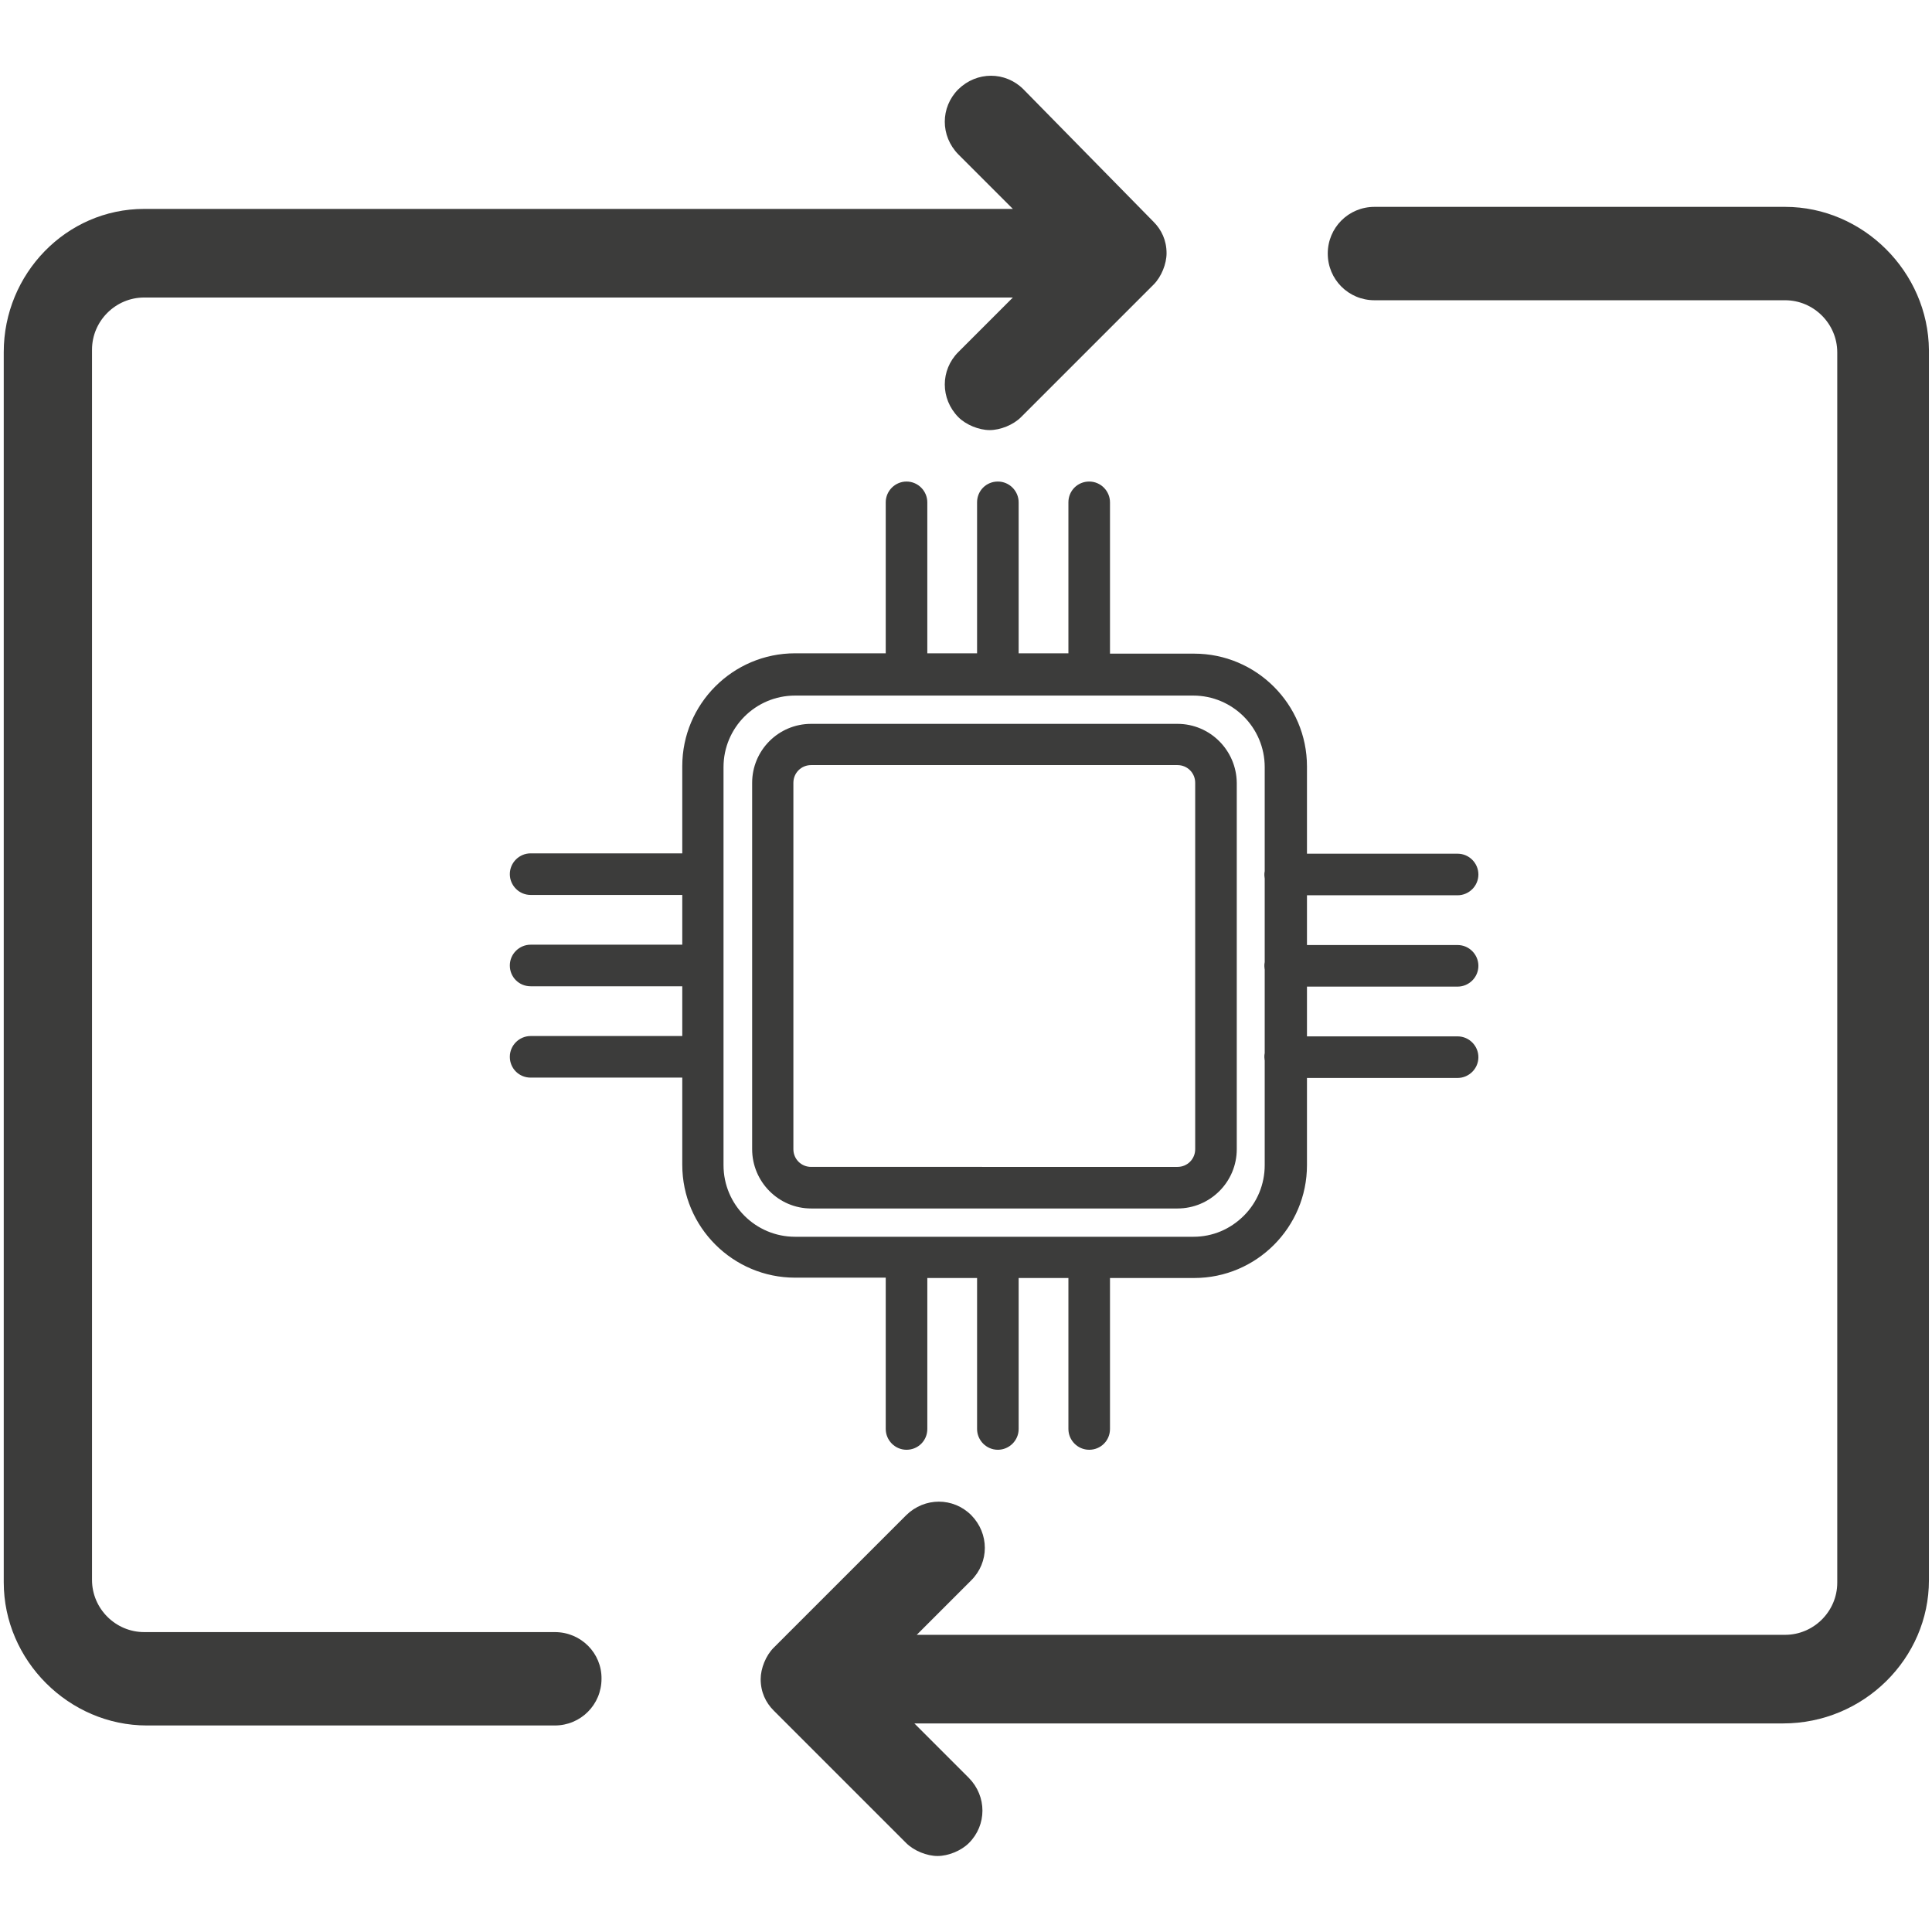
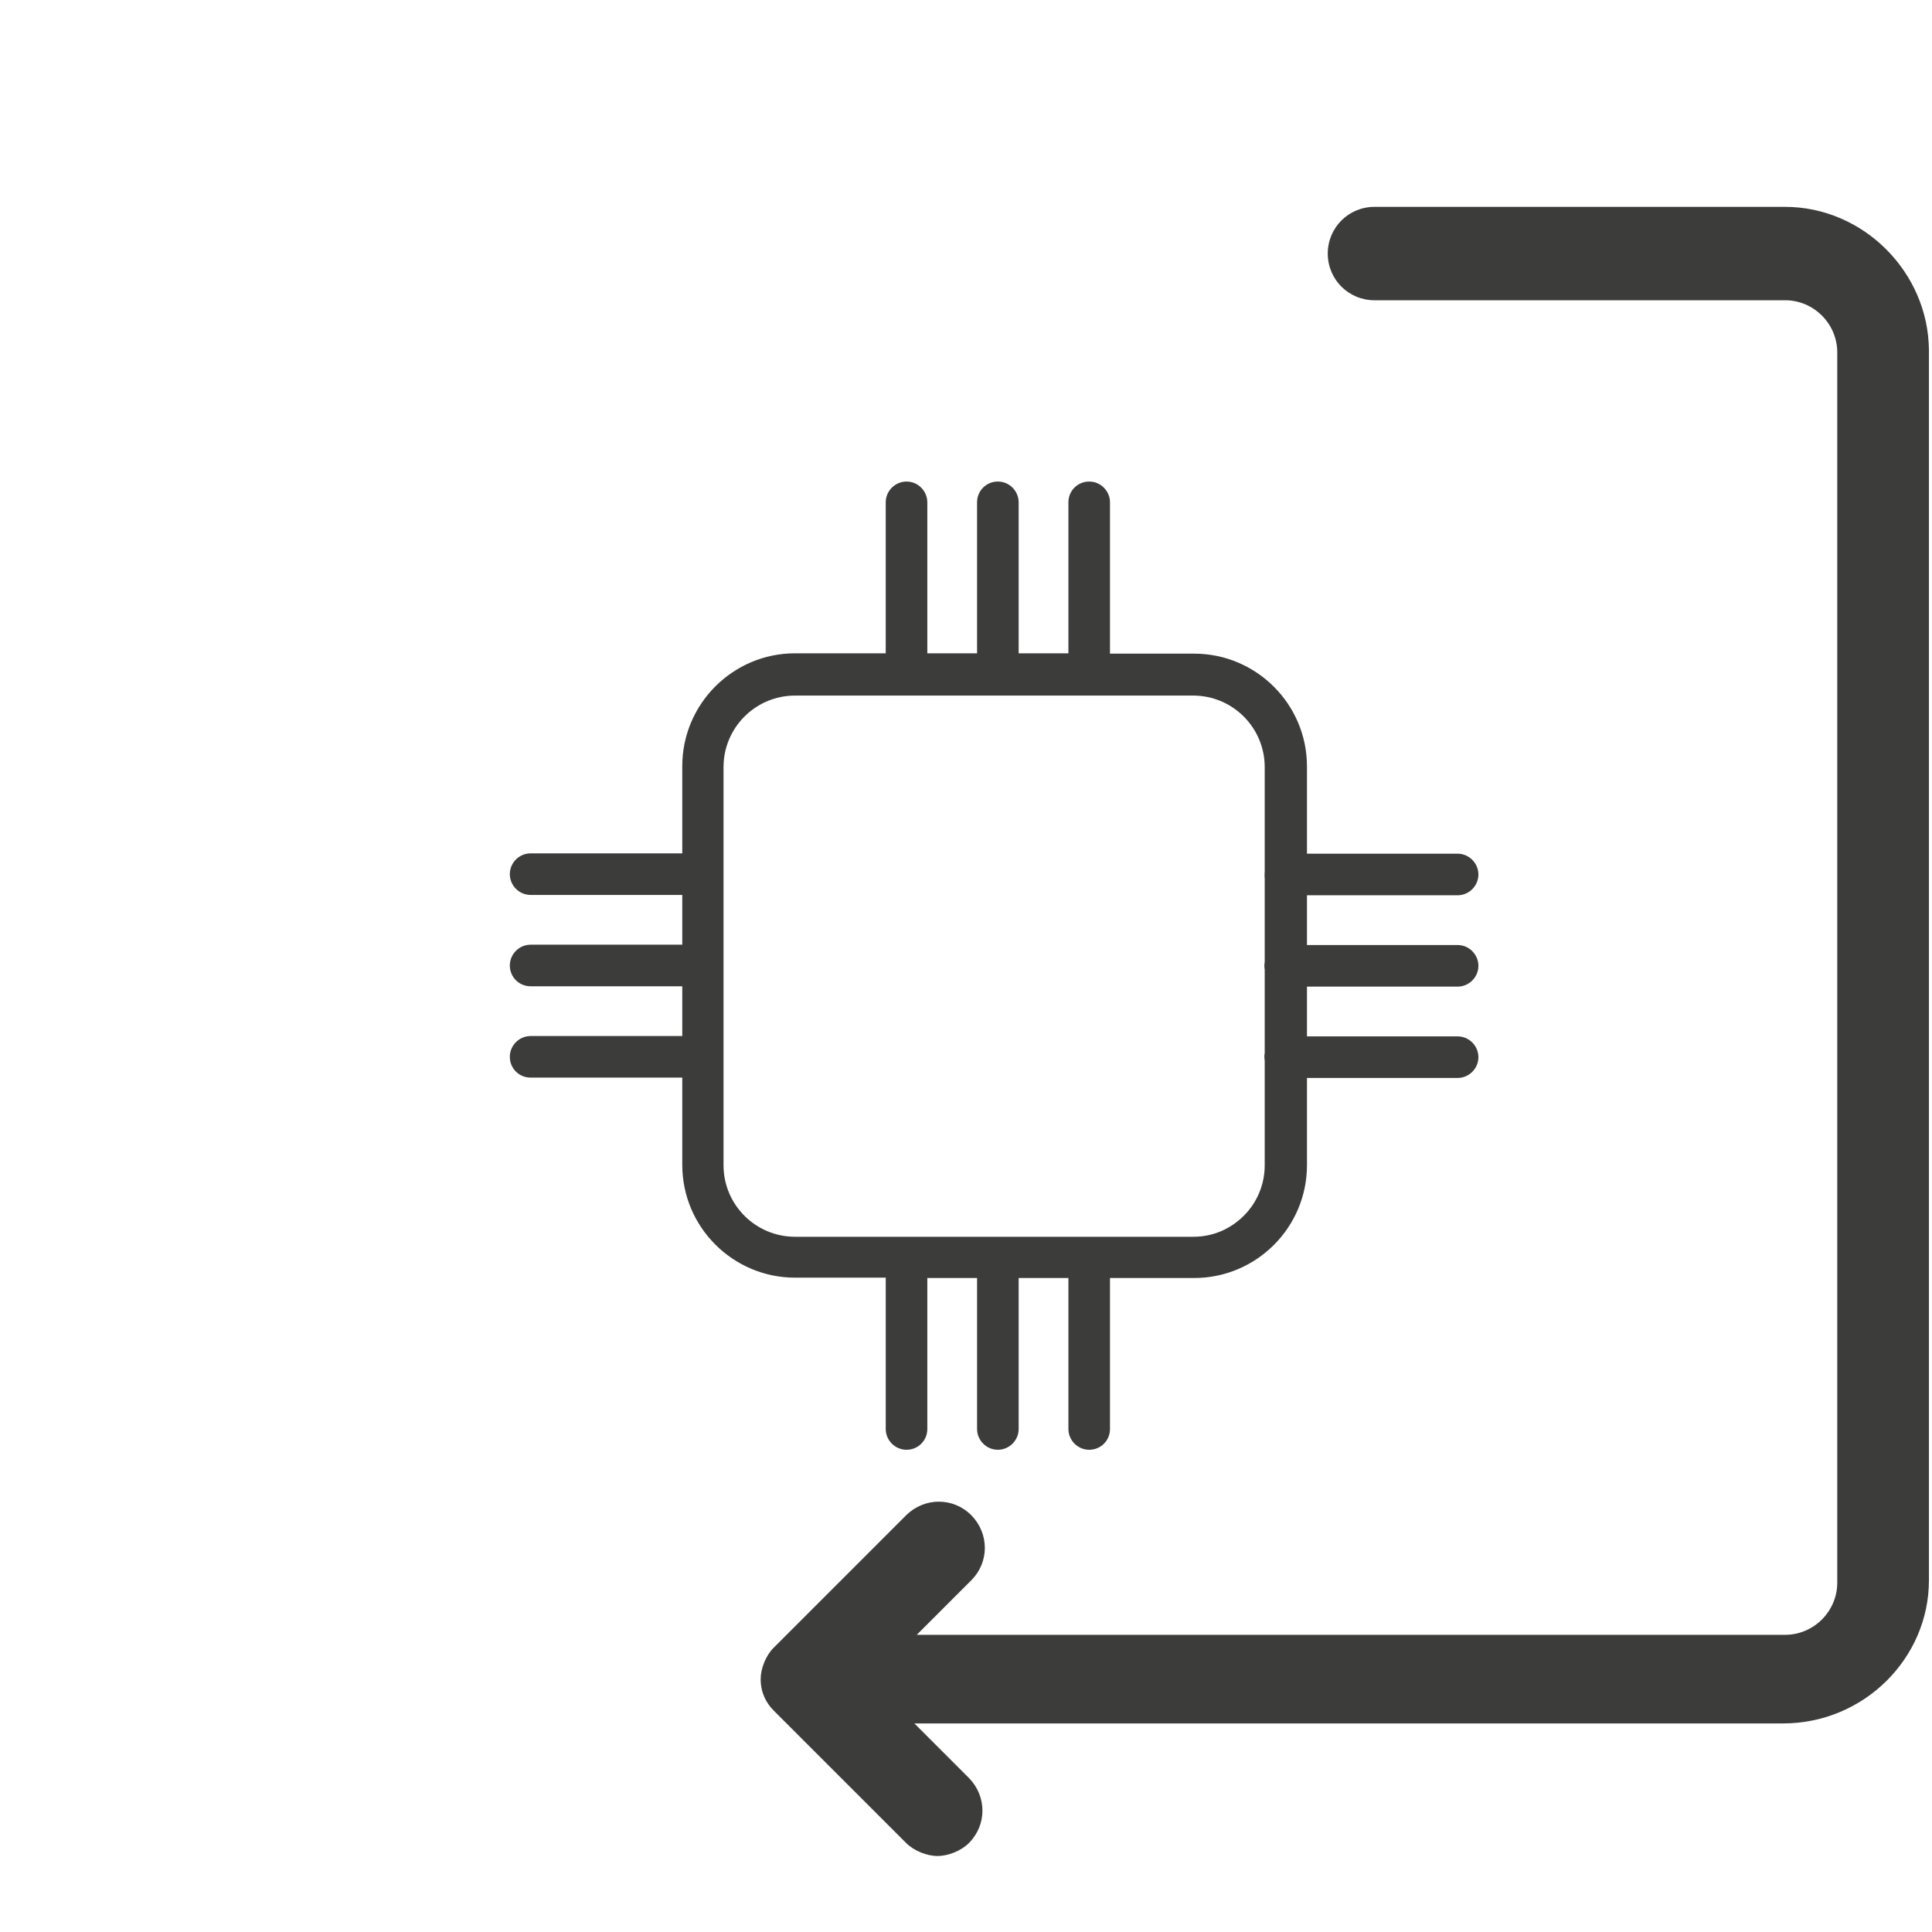
<svg xmlns="http://www.w3.org/2000/svg" version="1.1" id="Livello_1" x="0px" y="0px" viewBox="0 0 566.9 566.9" style="enable-background:new 0 0 566.9 566.9;" xml:space="preserve">
  <style type="text/css">
	.st0{fill:#3C3C3B;}
</style>
  <g>
-     <path class="st0" d="M345.5,212.4H238c-9.6,0-17.3,7.8-17.3,17.3v107.5c0,9.6,7.8,17.4,17.3,17.4h107.5c9.6,0,17.4-7.8,17.4-17.4   V229.7C362.8,220.2,355.1,212.4,345.5,212.4z M232.8,229.7c0-2.9,2.3-5.2,5.2-5.2h107.5c2.9,0,5.2,2.3,5.2,5.2v107.5   c0,2.9-2.3,5.2-5.2,5.2H238c-2.9,0-5.2-2.3-5.2-5.2V229.7z" />
-     <path class="st0" d="M259.9,375v44.3c0,3.3,2.7,6.1,6.1,6.1s6.1-2.7,6.1-6.1V375h14.6v44.3c0,3.3,2.7,6.1,6.1,6.1   c3.3,0,6.1-2.7,6.1-6.1V375h14.6v44.3c0,3.3,2.7,6.1,6.1,6.1s6.1-2.7,6.1-6.1V375h24.7c18.3,0,33.1-14.9,33.1-33.1v-25.6h44.2   c3.3,0,6.1-2.7,6.1-6.1c0-3.3-2.7-6.1-6.1-6.1h-44.2v-14.6h44.2c3.3,0,6.1-2.7,6.1-6.1c0-3.3-2.7-6.1-6.1-6.1h-44.2v-14.6h44.2   c3.3,0,6.1-2.7,6.1-6.1c0-3.3-2.7-6.1-6.1-6.1h-44.2v-25.6c0-18.3-14.9-33.1-33.1-33.1h-24.7v-44.4c0-3.3-2.7-6.1-6.1-6.1   s-6.1,2.7-6.1,6.1v44.3h-14.6v-44.3c0-3.3-2.7-6.1-6.1-6.1s-6.1,2.7-6.1,6.1v44.3h-14.6v-44.3c0-3.3-2.7-6.1-6.1-6.1   c-3.3,0-6.1,2.7-6.1,6.1v44.3h-26.6c-18.3,0-33.1,14.9-33.1,33.1v25.6h-44.5c-3.3,0-6.1,2.7-6.1,6.1c0,3.3,2.7,6.1,6.1,6.1h44.5   v14.6h-44.5c-3.3,0-6.1,2.7-6.1,6.1s2.7,6.1,6.1,6.1h44.5v14.6h-44.5c-3.3,0-6.1,2.7-6.1,6.1s2.7,6.1,6.1,6.1h44.5v25.6   c0,18.3,14.9,33.1,33.1,33.1H259.9z M371.1,257.8v24.5c-0.1,0.4-0.1,0.8-0.1,1.2c0,0.5,0.1,0.9,0.1,1V309c-0.1,0.4-0.1,0.8-0.1,1.2   c0,0.5,0.1,0.9,0.1,1v30.7c0,5.6-2.2,10.9-6.1,14.8c-4,4-9.2,6.2-14.8,6.2H233.3c-11.6,0-21-9.4-21-21V225.1c0-11.6,9.4-21,21-21   h116.8c11.6,0,21,9.4,21,21v30.5c-0.1,0.4-0.1,0.8-0.1,1.2C371,257.2,371.1,257.6,371.1,257.8z" />
+     <path class="st0" d="M259.9,375v44.3c0,3.3,2.7,6.1,6.1,6.1s6.1-2.7,6.1-6.1V375h14.6v44.3c0,3.3,2.7,6.1,6.1,6.1   c3.3,0,6.1-2.7,6.1-6.1V375h14.6v44.3c0,3.3,2.7,6.1,6.1,6.1s6.1-2.7,6.1-6.1V375h24.7c18.3,0,33.1-14.9,33.1-33.1v-25.6h44.2   c3.3,0,6.1-2.7,6.1-6.1c0-3.3-2.7-6.1-6.1-6.1h-44.2v-14.6h44.2c3.3,0,6.1-2.7,6.1-6.1c0-3.3-2.7-6.1-6.1-6.1h-44.2v-14.6h44.2   c3.3,0,6.1-2.7,6.1-6.1c0-3.3-2.7-6.1-6.1-6.1h-44.2v-25.6c0-18.3-14.9-33.1-33.1-33.1h-24.7v-44.4c0-3.3-2.7-6.1-6.1-6.1   s-6.1,2.7-6.1,6.1v44.3h-14.6v-44.3c0-3.3-2.7-6.1-6.1-6.1s-6.1,2.7-6.1,6.1v44.3h-14.6v-44.3c0-3.3-2.7-6.1-6.1-6.1   c-3.3,0-6.1,2.7-6.1,6.1v44.3h-26.6c-18.3,0-33.1,14.9-33.1,33.1v25.6h-44.5c-3.3,0-6.1,2.7-6.1,6.1c0,3.3,2.7,6.1,6.1,6.1h44.5   v14.6h-44.5c-3.3,0-6.1,2.7-6.1,6.1s2.7,6.1,6.1,6.1h44.5v14.6h-44.5c-3.3,0-6.1,2.7-6.1,6.1s2.7,6.1,6.1,6.1h44.5v25.6   c0,18.3,14.9,33.1,33.1,33.1H259.9z M371.1,257.8v24.5c-0.1,0.4-0.1,0.8-0.1,1.2c0,0.5,0.1,0.9,0.1,1V309c-0.1,0.4-0.1,0.8-0.1,1.2   c0,0.5,0.1,0.9,0.1,1v30.7c0,5.6-2.2,10.9-6.1,14.8c-4,4-9.2,6.2-14.8,6.2H233.3c-11.6,0-21-9.4-21-21V225.1c0-11.6,9.4-21,21-21   h116.8c11.6,0,21,9.4,21,21v30.5C371,257.2,371.1,257.6,371.1,257.8z" />
    <path class="st0" d="M523.8,60.7H403.3c-7.6,0-13.7,6.1-13.7,13.7s6.1,13.7,13.7,13.7h120.5c8.4,0,15.3,6.9,15.3,15.3v361   c0,8.4-6.9,15.3-15.3,15.3H269l16-16c5.3-5.3,5.3-13.7,0-19.1c-5.3-5.3-13.7-5.3-19.1,0L227,483.5c-2.3,2.3-3.8,6.1-3.8,9.2   c0,3.8,1.5,6.9,3.8,9.2l38.9,38.9c2.3,2.3,6.1,3.8,9.2,3.8c3.1,0,6.9-1.5,9.2-3.8c5.3-5.3,5.3-13.7,0-19.1l-16-16h254.9   c23.7,0,42.8-19.1,42.8-42v-361C565.8,79.8,546.7,60.7,523.8,60.7z" />
-     <path class="st0" d="M162.8,478.9H42.3c-8.4,0-15.3-6.9-15.3-15.3v-361c0-8.4,6.9-15.3,15.3-15.3h254.9l-16,16   c-5.3,5.3-5.3,13.7,0,19.1c2.3,2.3,6.1,3.8,9.2,3.8c3.1,0,6.9-1.5,9.2-3.8l38.9-38.9c2.3-2.3,3.8-6.1,3.8-9.2   c0-3.8-1.5-6.9-3.8-9.2l-38.2-38.9c-5.3-5.3-13.7-5.3-19.1,0c-5.3,5.3-5.3,13.7,0,19.1l16,16H42.3c-22.9,0-41.2,19.1-41.2,42v361   c0,22.9,19.1,42,42,42h119.7c7.6,0,13.7-6.1,13.7-13.7C176.6,485.1,170.5,478.9,162.8,478.9z" />
  </g>
</svg>